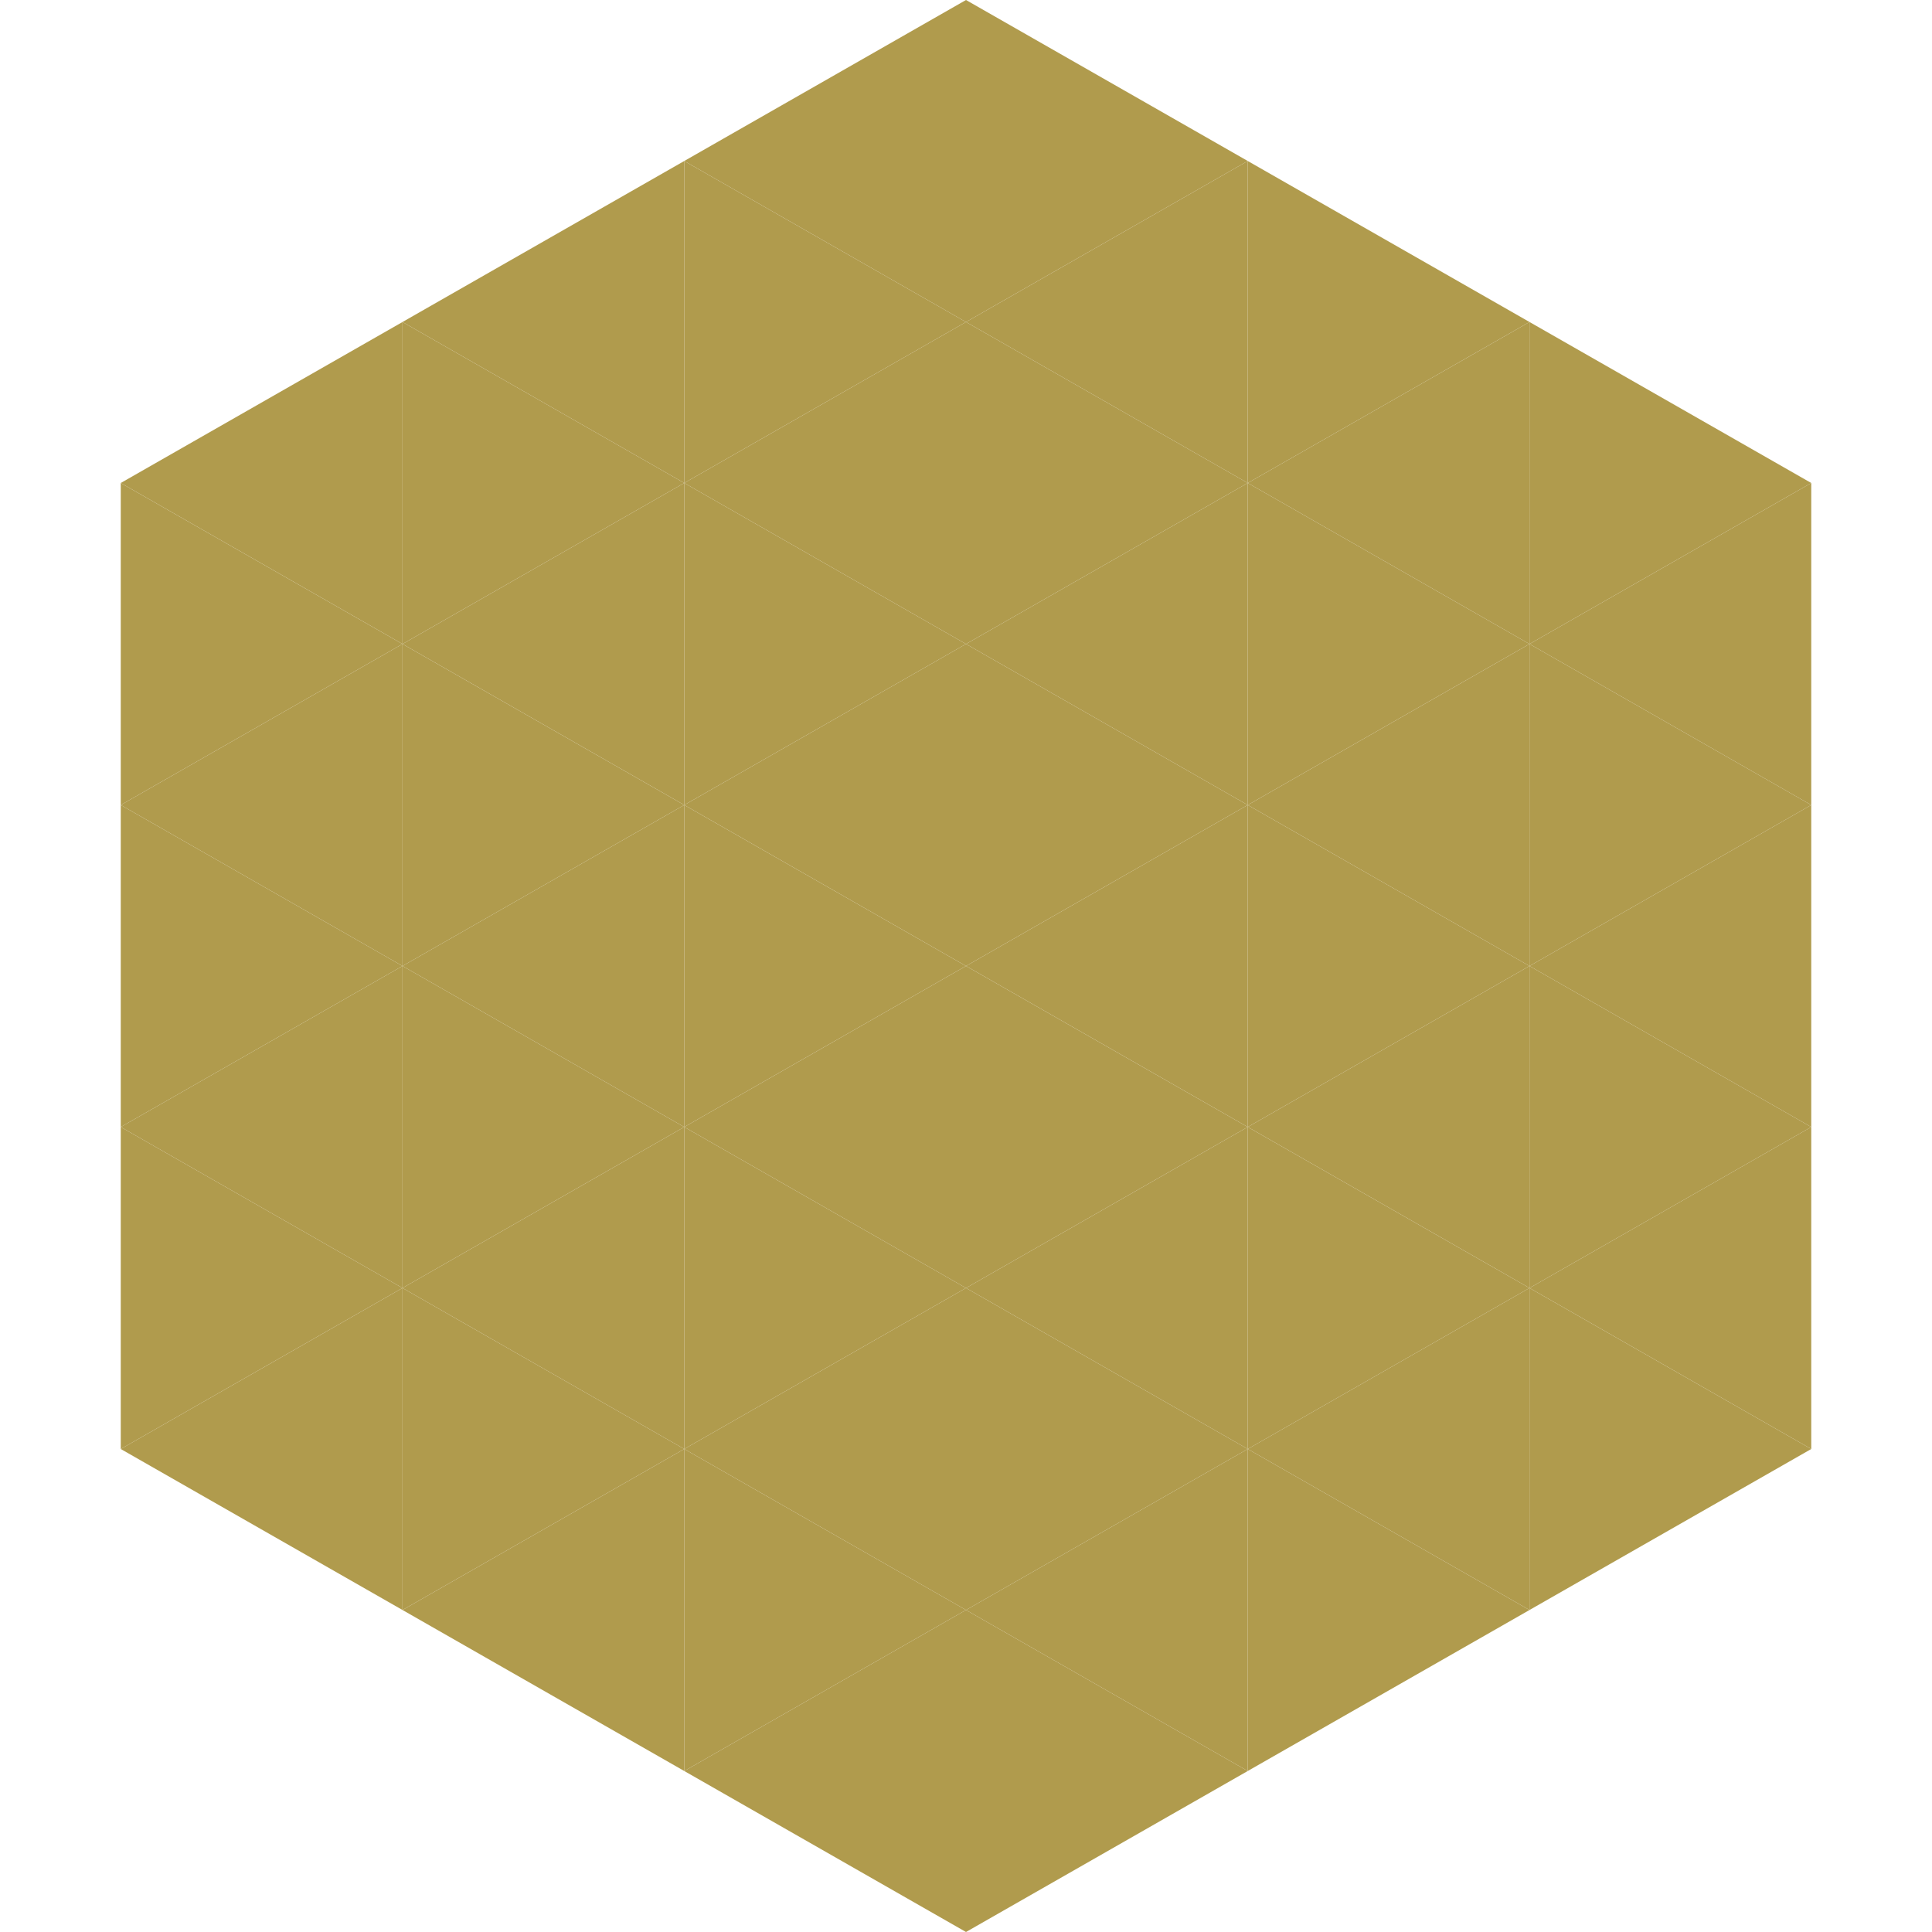
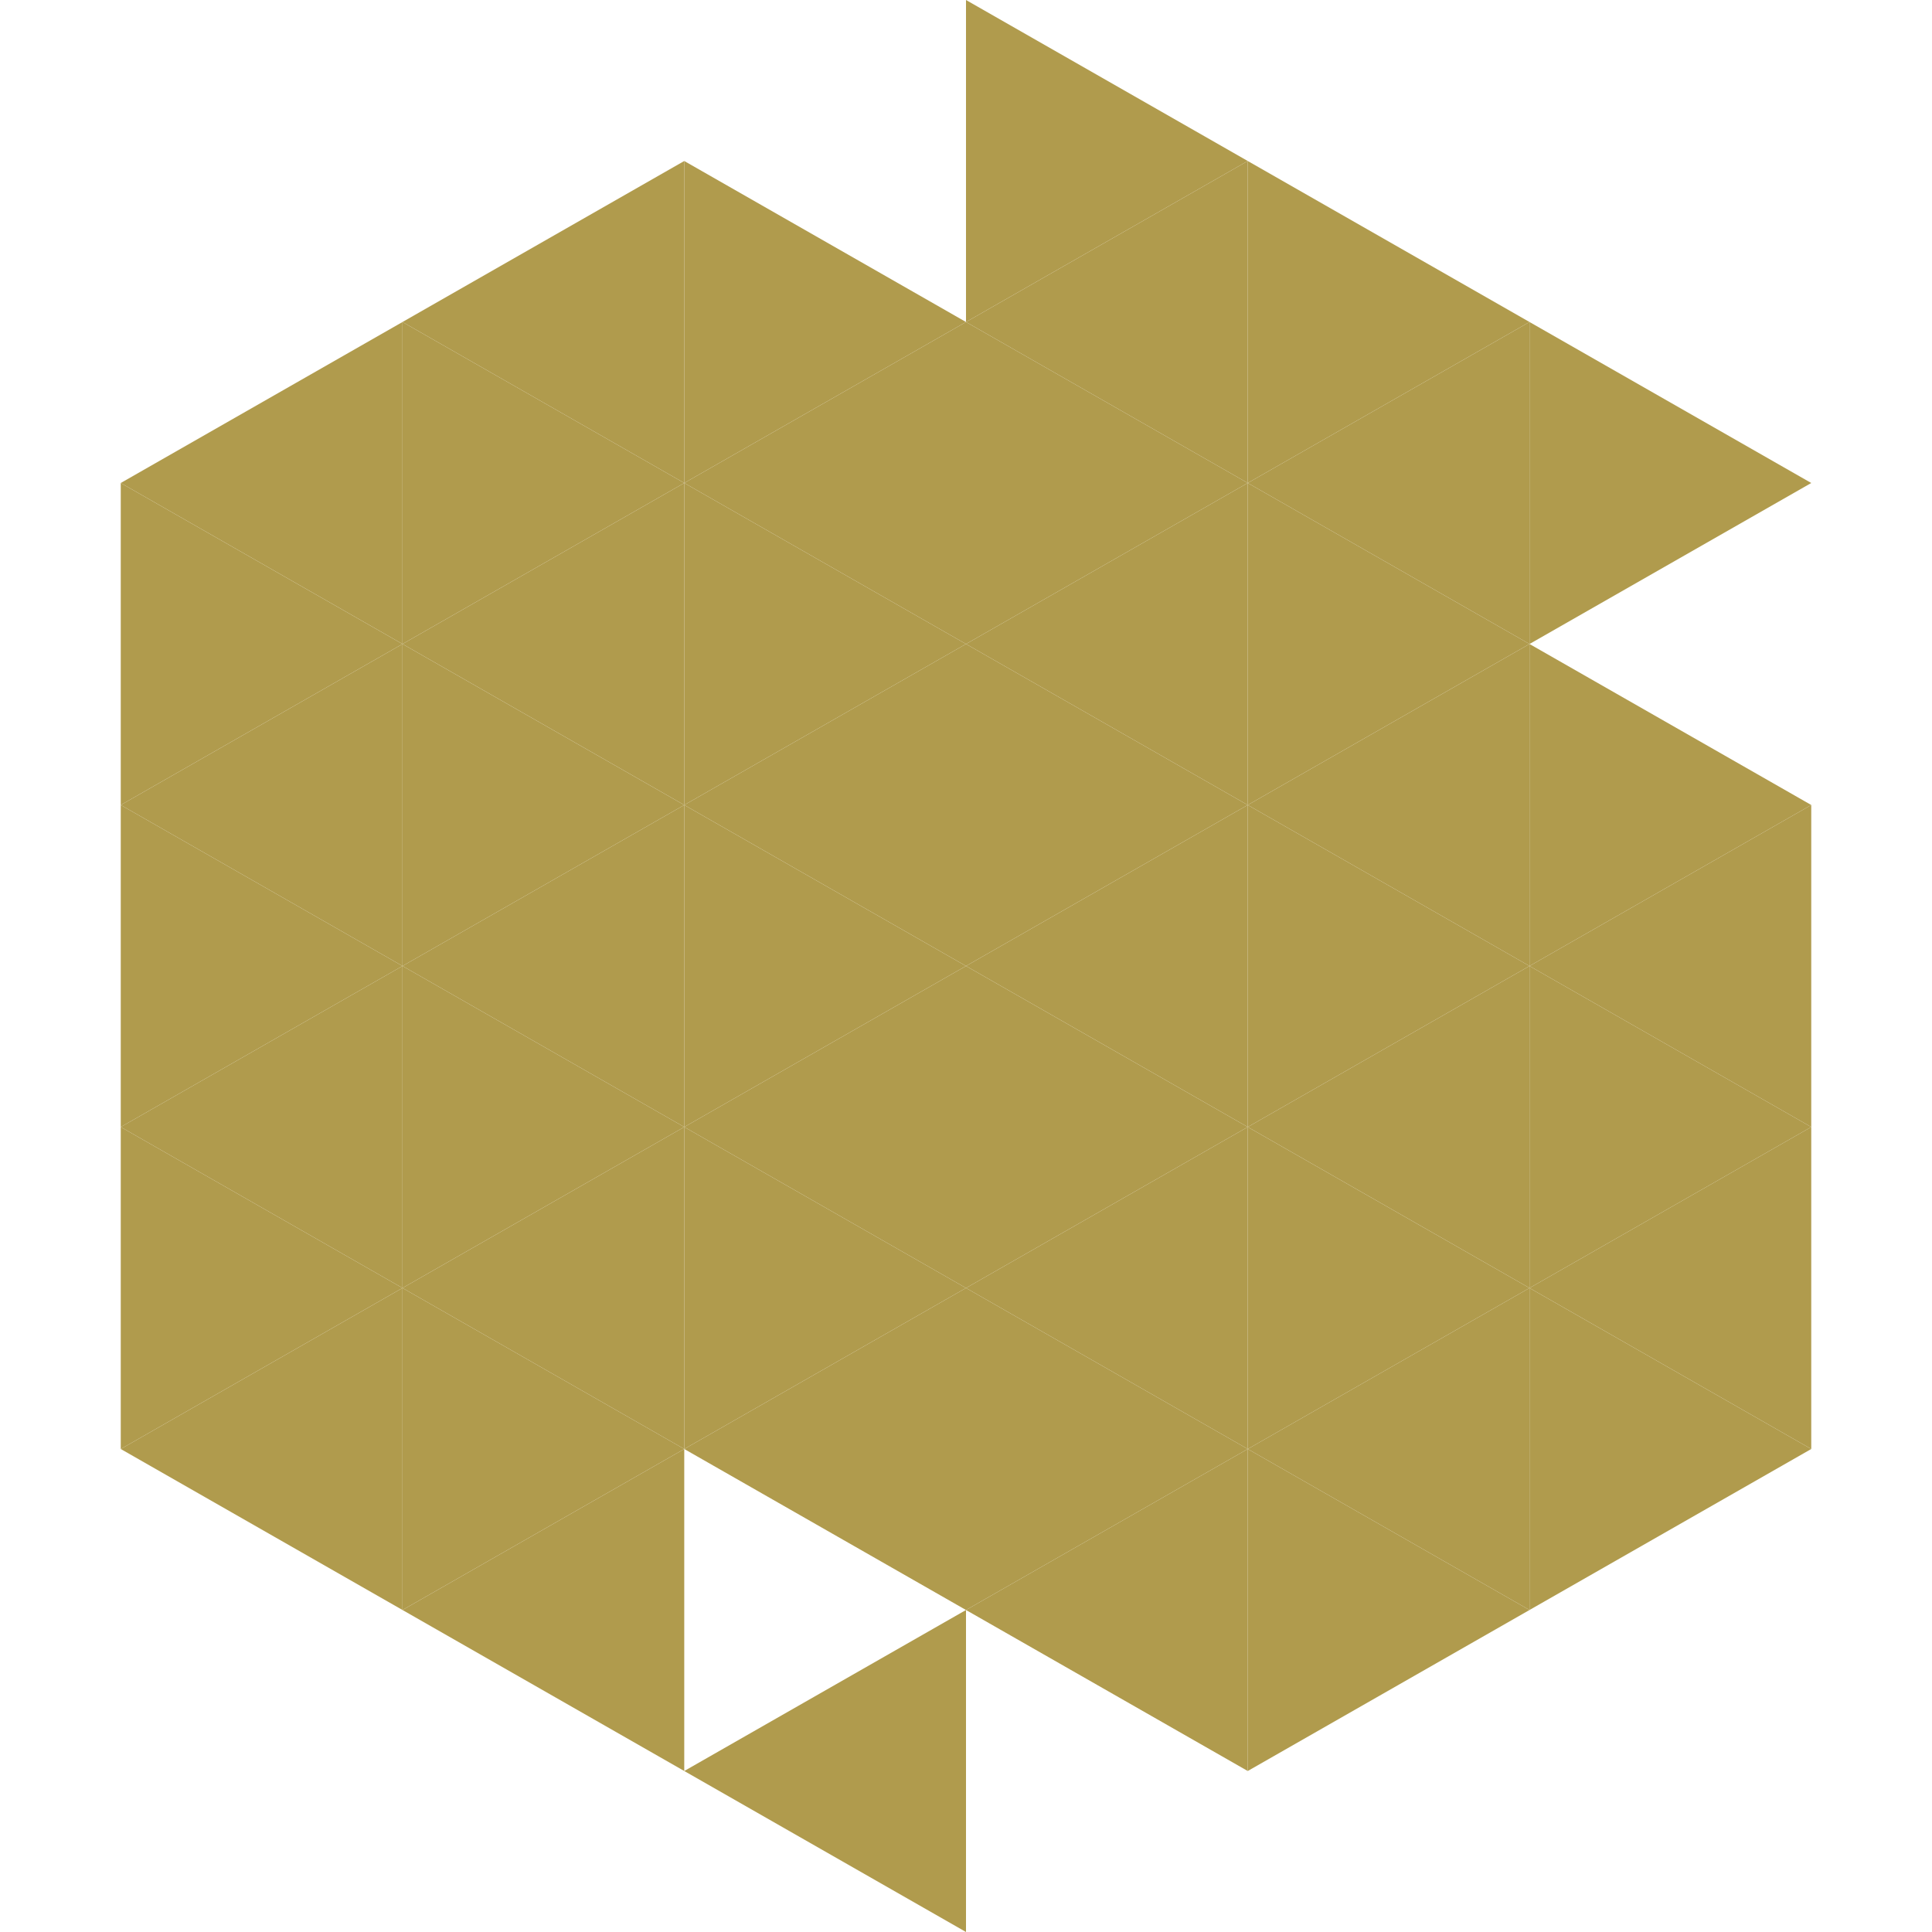
<svg xmlns="http://www.w3.org/2000/svg" width="240" height="240">
  <polygon points="50,40 15,60 50,80" style="fill:rgb(176,155,77)" />
  <polygon points="190,40 225,60 190,80" style="fill:rgb(176,155,77)" />
  <polygon points="15,60 50,80 15,100" style="fill:rgb(176,155,77)" />
-   <polygon points="225,60 190,80 225,100" style="fill:rgb(176,155,77)" />
  <polygon points="50,80 15,100 50,120" style="fill:rgb(176,155,77)" />
  <polygon points="190,80 225,100 190,120" style="fill:rgb(176,155,77)" />
  <polygon points="15,100 50,120 15,140" style="fill:rgb(176,155,77)" />
  <polygon points="225,100 190,120 225,140" style="fill:rgb(176,155,77)" />
  <polygon points="50,120 15,140 50,160" style="fill:rgb(176,155,77)" />
  <polygon points="190,120 225,140 190,160" style="fill:rgb(176,155,77)" />
  <polygon points="15,140 50,160 15,180" style="fill:rgb(176,155,77)" />
  <polygon points="225,140 190,160 225,180" style="fill:rgb(176,155,77)" />
  <polygon points="50,160 15,180 50,200" style="fill:rgb(176,155,77)" />
  <polygon points="190,160 225,180 190,200" style="fill:rgb(176,155,77)" />
  <polygon points="15,180 50,200 15,220" style="fill:rgb(255,255,255); fill-opacity:0" />
  <polygon points="225,180 190,200 225,220" style="fill:rgb(255,255,255); fill-opacity:0" />
  <polygon points="50,0 85,20 50,40" style="fill:rgb(255,255,255); fill-opacity:0" />
  <polygon points="190,0 155,20 190,40" style="fill:rgb(255,255,255); fill-opacity:0" />
  <polygon points="85,20 50,40 85,60" style="fill:rgb(176,155,77)" />
  <polygon points="155,20 190,40 155,60" style="fill:rgb(176,155,77)" />
  <polygon points="50,40 85,60 50,80" style="fill:rgb(176,155,77)" />
  <polygon points="190,40 155,60 190,80" style="fill:rgb(176,155,77)" />
  <polygon points="85,60 50,80 85,100" style="fill:rgb(176,155,77)" />
  <polygon points="155,60 190,80 155,100" style="fill:rgb(176,155,77)" />
  <polygon points="50,80 85,100 50,120" style="fill:rgb(176,155,77)" />
  <polygon points="190,80 155,100 190,120" style="fill:rgb(176,155,77)" />
  <polygon points="85,100 50,120 85,140" style="fill:rgb(176,155,77)" />
  <polygon points="155,100 190,120 155,140" style="fill:rgb(176,155,77)" />
  <polygon points="50,120 85,140 50,160" style="fill:rgb(176,155,77)" />
  <polygon points="190,120 155,140 190,160" style="fill:rgb(176,155,77)" />
  <polygon points="85,140 50,160 85,180" style="fill:rgb(176,155,77)" />
  <polygon points="155,140 190,160 155,180" style="fill:rgb(176,155,77)" />
  <polygon points="50,160 85,180 50,200" style="fill:rgb(176,155,77)" />
  <polygon points="190,160 155,180 190,200" style="fill:rgb(176,155,77)" />
  <polygon points="85,180 50,200 85,220" style="fill:rgb(176,155,77)" />
  <polygon points="155,180 190,200 155,220" style="fill:rgb(176,155,77)" />
-   <polygon points="120,0 85,20 120,40" style="fill:rgb(176,155,77)" />
  <polygon points="120,0 155,20 120,40" style="fill:rgb(176,155,77)" />
  <polygon points="85,20 120,40 85,60" style="fill:rgb(176,155,77)" />
  <polygon points="155,20 120,40 155,60" style="fill:rgb(176,155,77)" />
  <polygon points="120,40 85,60 120,80" style="fill:rgb(176,155,77)" />
  <polygon points="120,40 155,60 120,80" style="fill:rgb(176,155,77)" />
  <polygon points="85,60 120,80 85,100" style="fill:rgb(176,155,77)" />
  <polygon points="155,60 120,80 155,100" style="fill:rgb(176,155,77)" />
  <polygon points="120,80 85,100 120,120" style="fill:rgb(176,155,77)" />
  <polygon points="120,80 155,100 120,120" style="fill:rgb(176,155,77)" />
  <polygon points="85,100 120,120 85,140" style="fill:rgb(176,155,77)" />
  <polygon points="155,100 120,120 155,140" style="fill:rgb(176,155,77)" />
  <polygon points="120,120 85,140 120,160" style="fill:rgb(176,155,77)" />
  <polygon points="120,120 155,140 120,160" style="fill:rgb(176,155,77)" />
  <polygon points="85,140 120,160 85,180" style="fill:rgb(176,155,77)" />
  <polygon points="155,140 120,160 155,180" style="fill:rgb(176,155,77)" />
  <polygon points="120,160 85,180 120,200" style="fill:rgb(176,155,77)" />
  <polygon points="120,160 155,180 120,200" style="fill:rgb(176,155,77)" />
-   <polygon points="85,180 120,200 85,220" style="fill:rgb(176,155,77)" />
  <polygon points="155,180 120,200 155,220" style="fill:rgb(176,155,77)" />
  <polygon points="120,200 85,220 120,240" style="fill:rgb(176,155,77)" />
-   <polygon points="120,200 155,220 120,240" style="fill:rgb(176,155,77)" />
  <polygon points="85,220 120,240 85,260" style="fill:rgb(255,255,255); fill-opacity:0" />
  <polygon points="155,220 120,240 155,260" style="fill:rgb(255,255,255); fill-opacity:0" />
</svg>